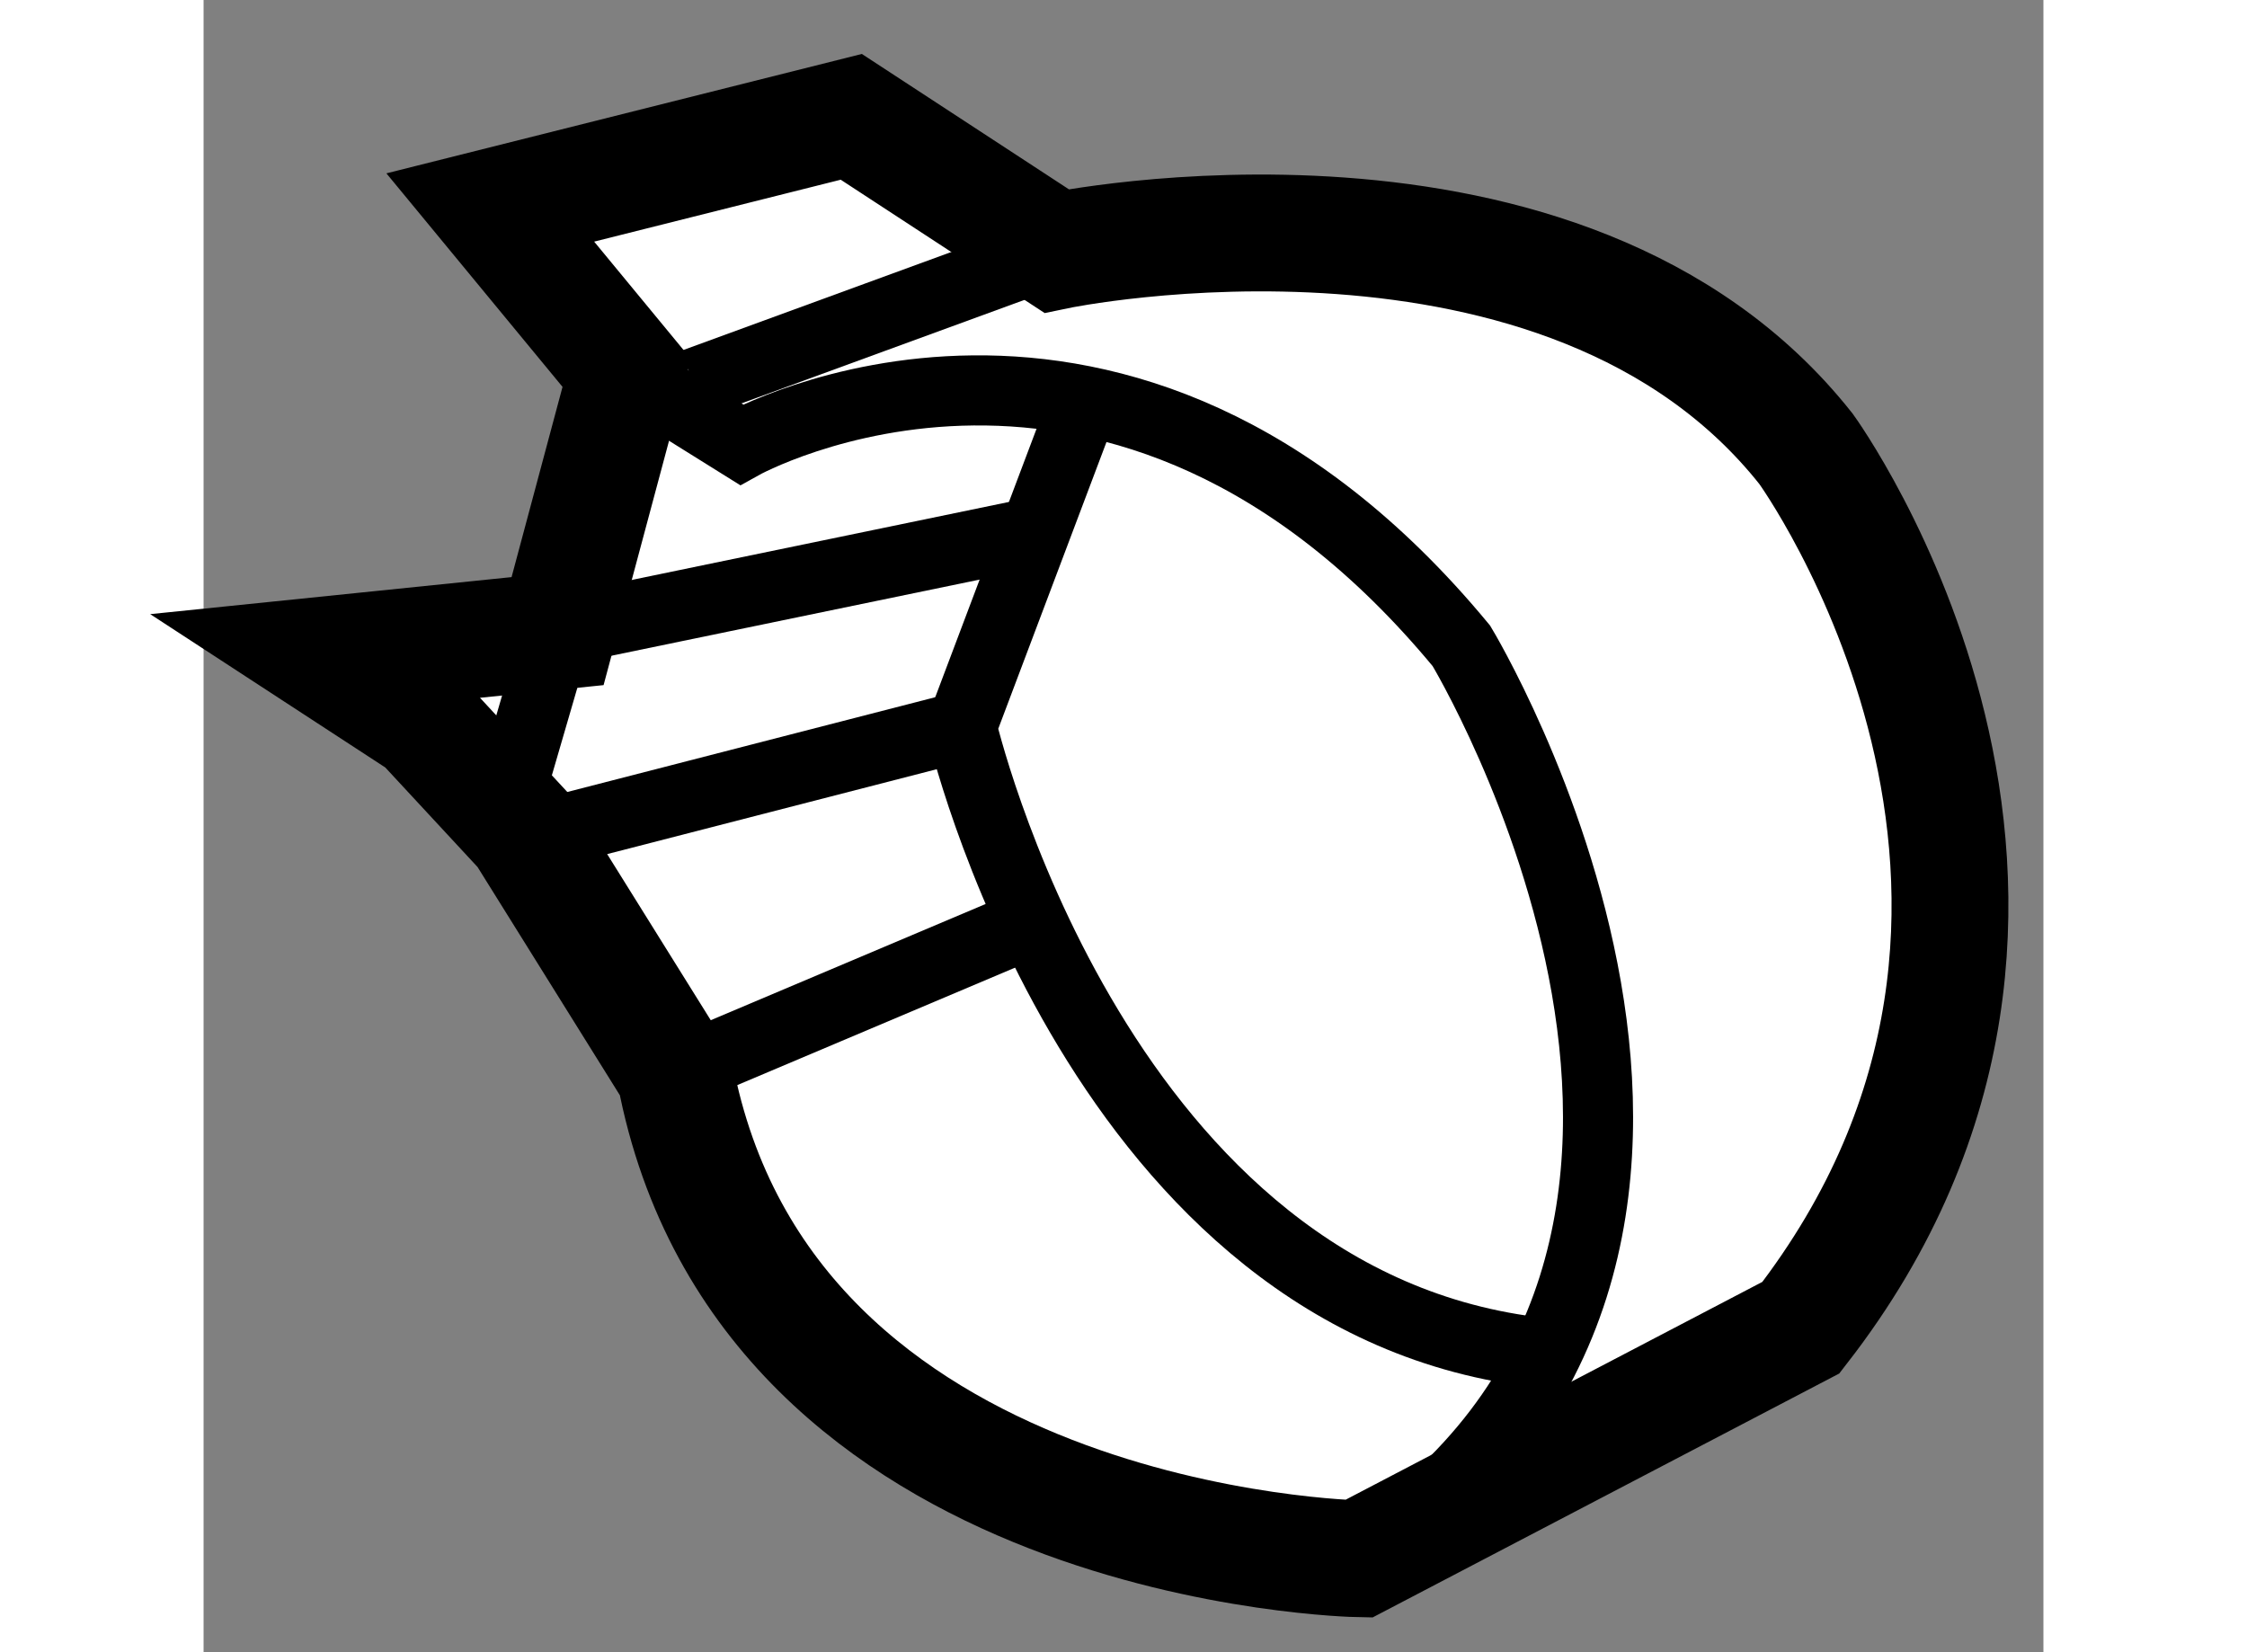
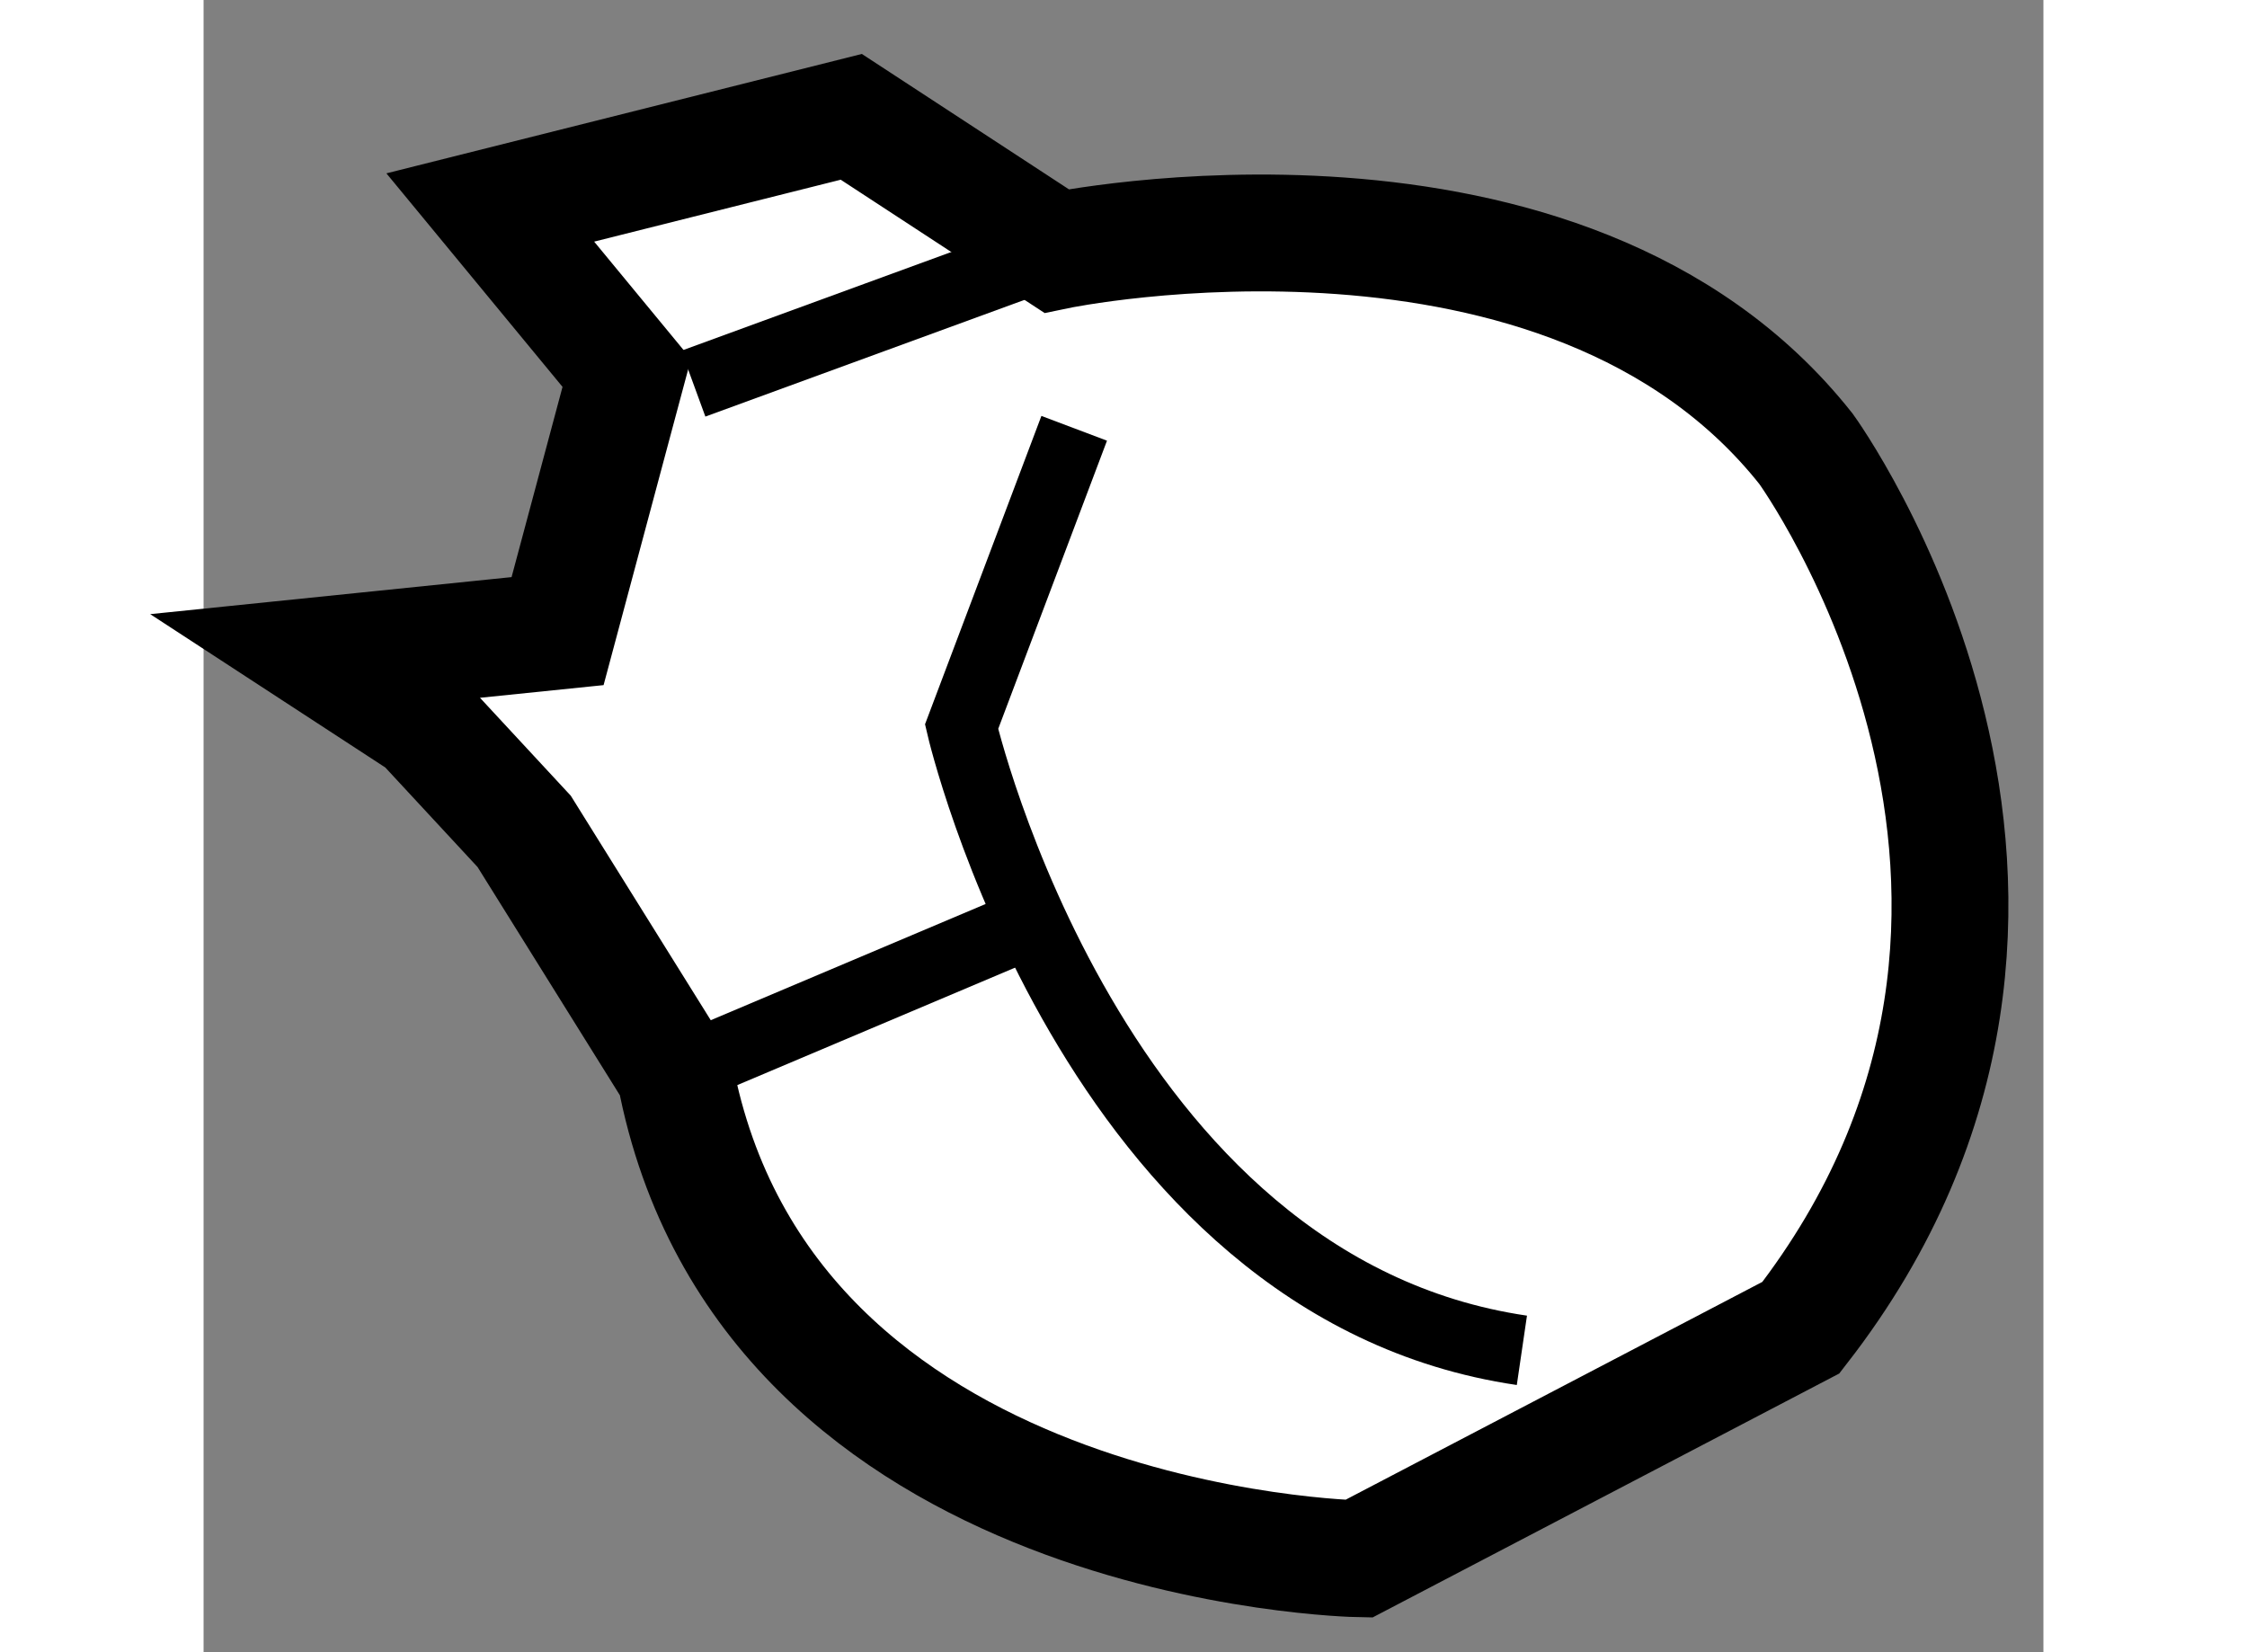
<svg xmlns="http://www.w3.org/2000/svg" version="1.1" x="0px" y="0px" width="244.8px" height="180px" viewBox="181.2 89.963 7.874 7.071" enable-background="new 0 0 244.8 180" xml:space="preserve">
  <rect x="181.2" y="89.963" width="7.874" height="7.071" fill="#808080" stroke="none" />
  <g>
    <path fill="#FFFFFF" stroke="#000000" stroke-width="0.5" d="M182.14,93.055l-0.44-0.287l1.015-0.104l0.296-1.105l-0.584-0.708    l1.545-0.388l0.878,0.574c0,0,2.178-0.455,3.208,0.847c0,0,1.401,1.929-0.022,3.761l-1.892,0.989c0,0-2.541-0.045-2.926-2.077    l-0.646-1.036L182.14,93.055z" />
    <path fill="none" stroke="#000000" stroke-width="0.3" d="M184.926,91.796l-0.482,1.277c0,0,0.556,2.399,2.398,2.669" />
-     <path fill="none" stroke="#000000" stroke-width="0.3" d="M183.01,91.559l0.492,0.307c0,0,1.619-0.906,3.081,0.861    c0,0,1.573,2.6-0.44,3.907" />
-     <polyline fill="none" stroke="#000000" stroke-width="0.3" points="184.692,92.255 182.714,92.664 182.507,93.375 182.14,93.055       " />
    <line fill="none" stroke="#000000" stroke-width="0.3" x1="183.217" y1="94.557" x2="184.662" y2="93.946" />
-     <line fill="none" stroke="#000000" stroke-width="0.3" x1="182.626" y1="93.541" x2="184.443" y2="93.073" />
    <line fill="none" stroke="#000000" stroke-width="0.3" x1="184.849" y1="91.037" x2="183.296" y2="91.605" />
  </g>
</svg>